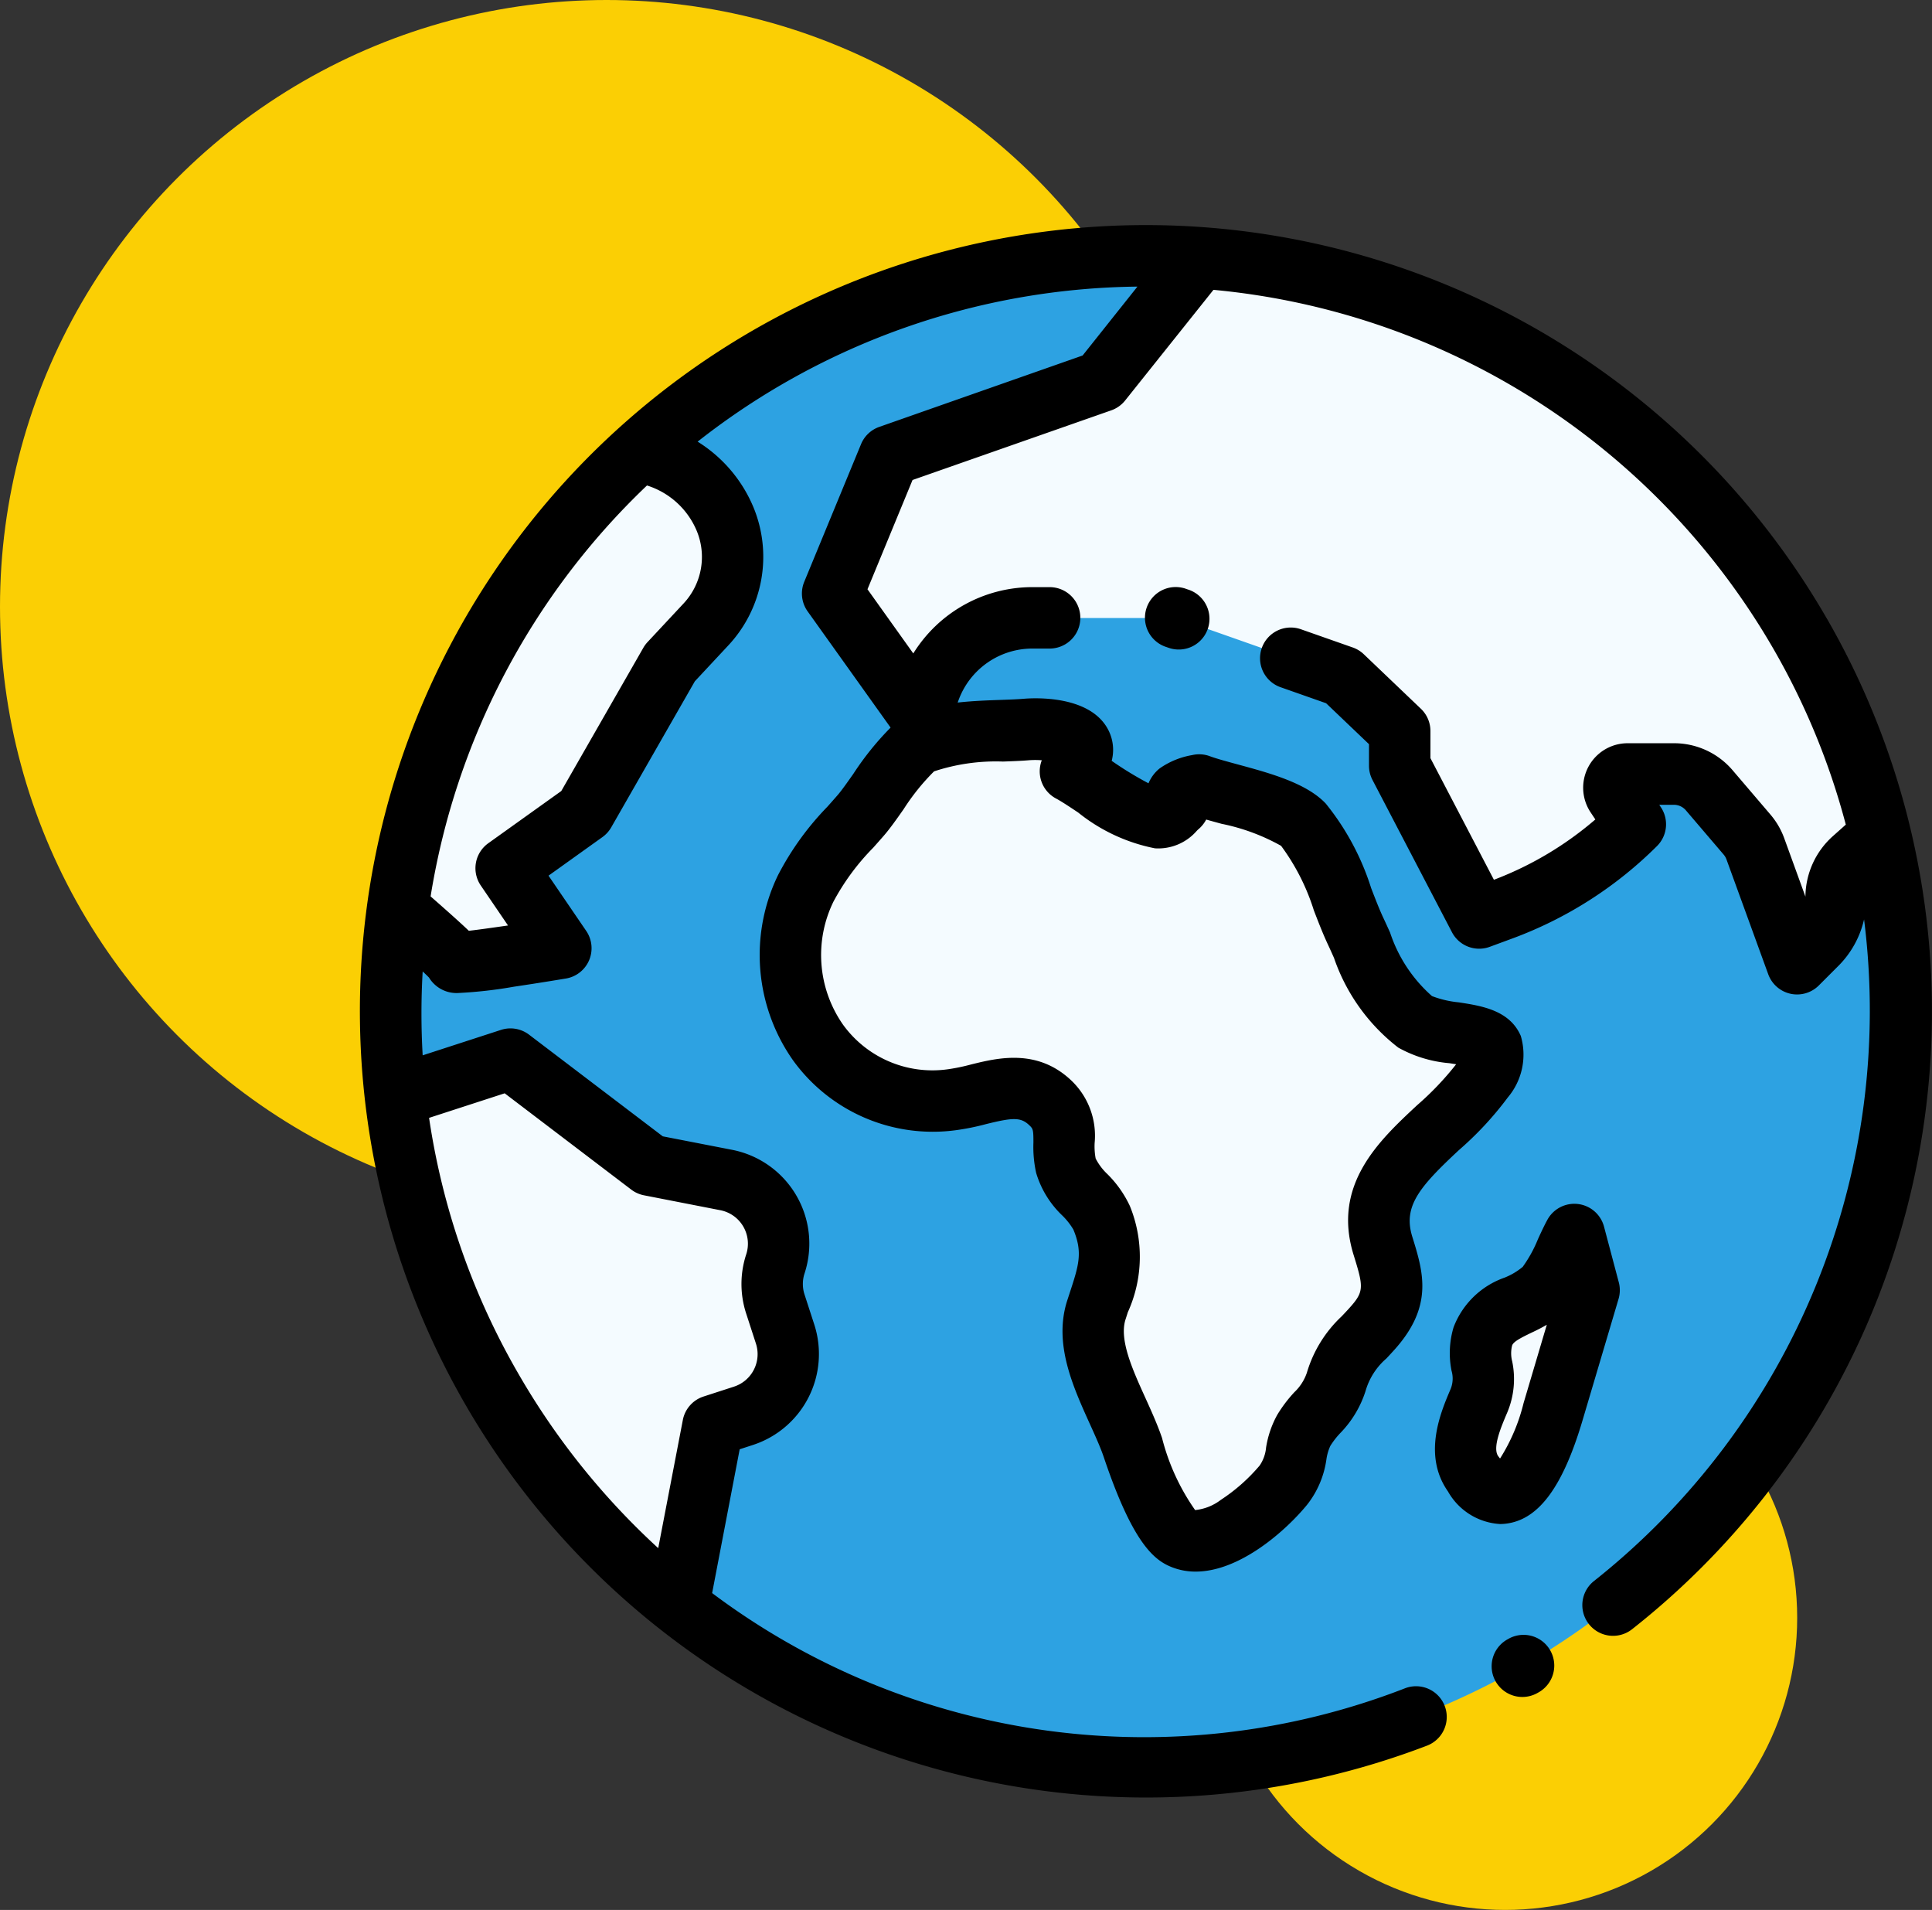
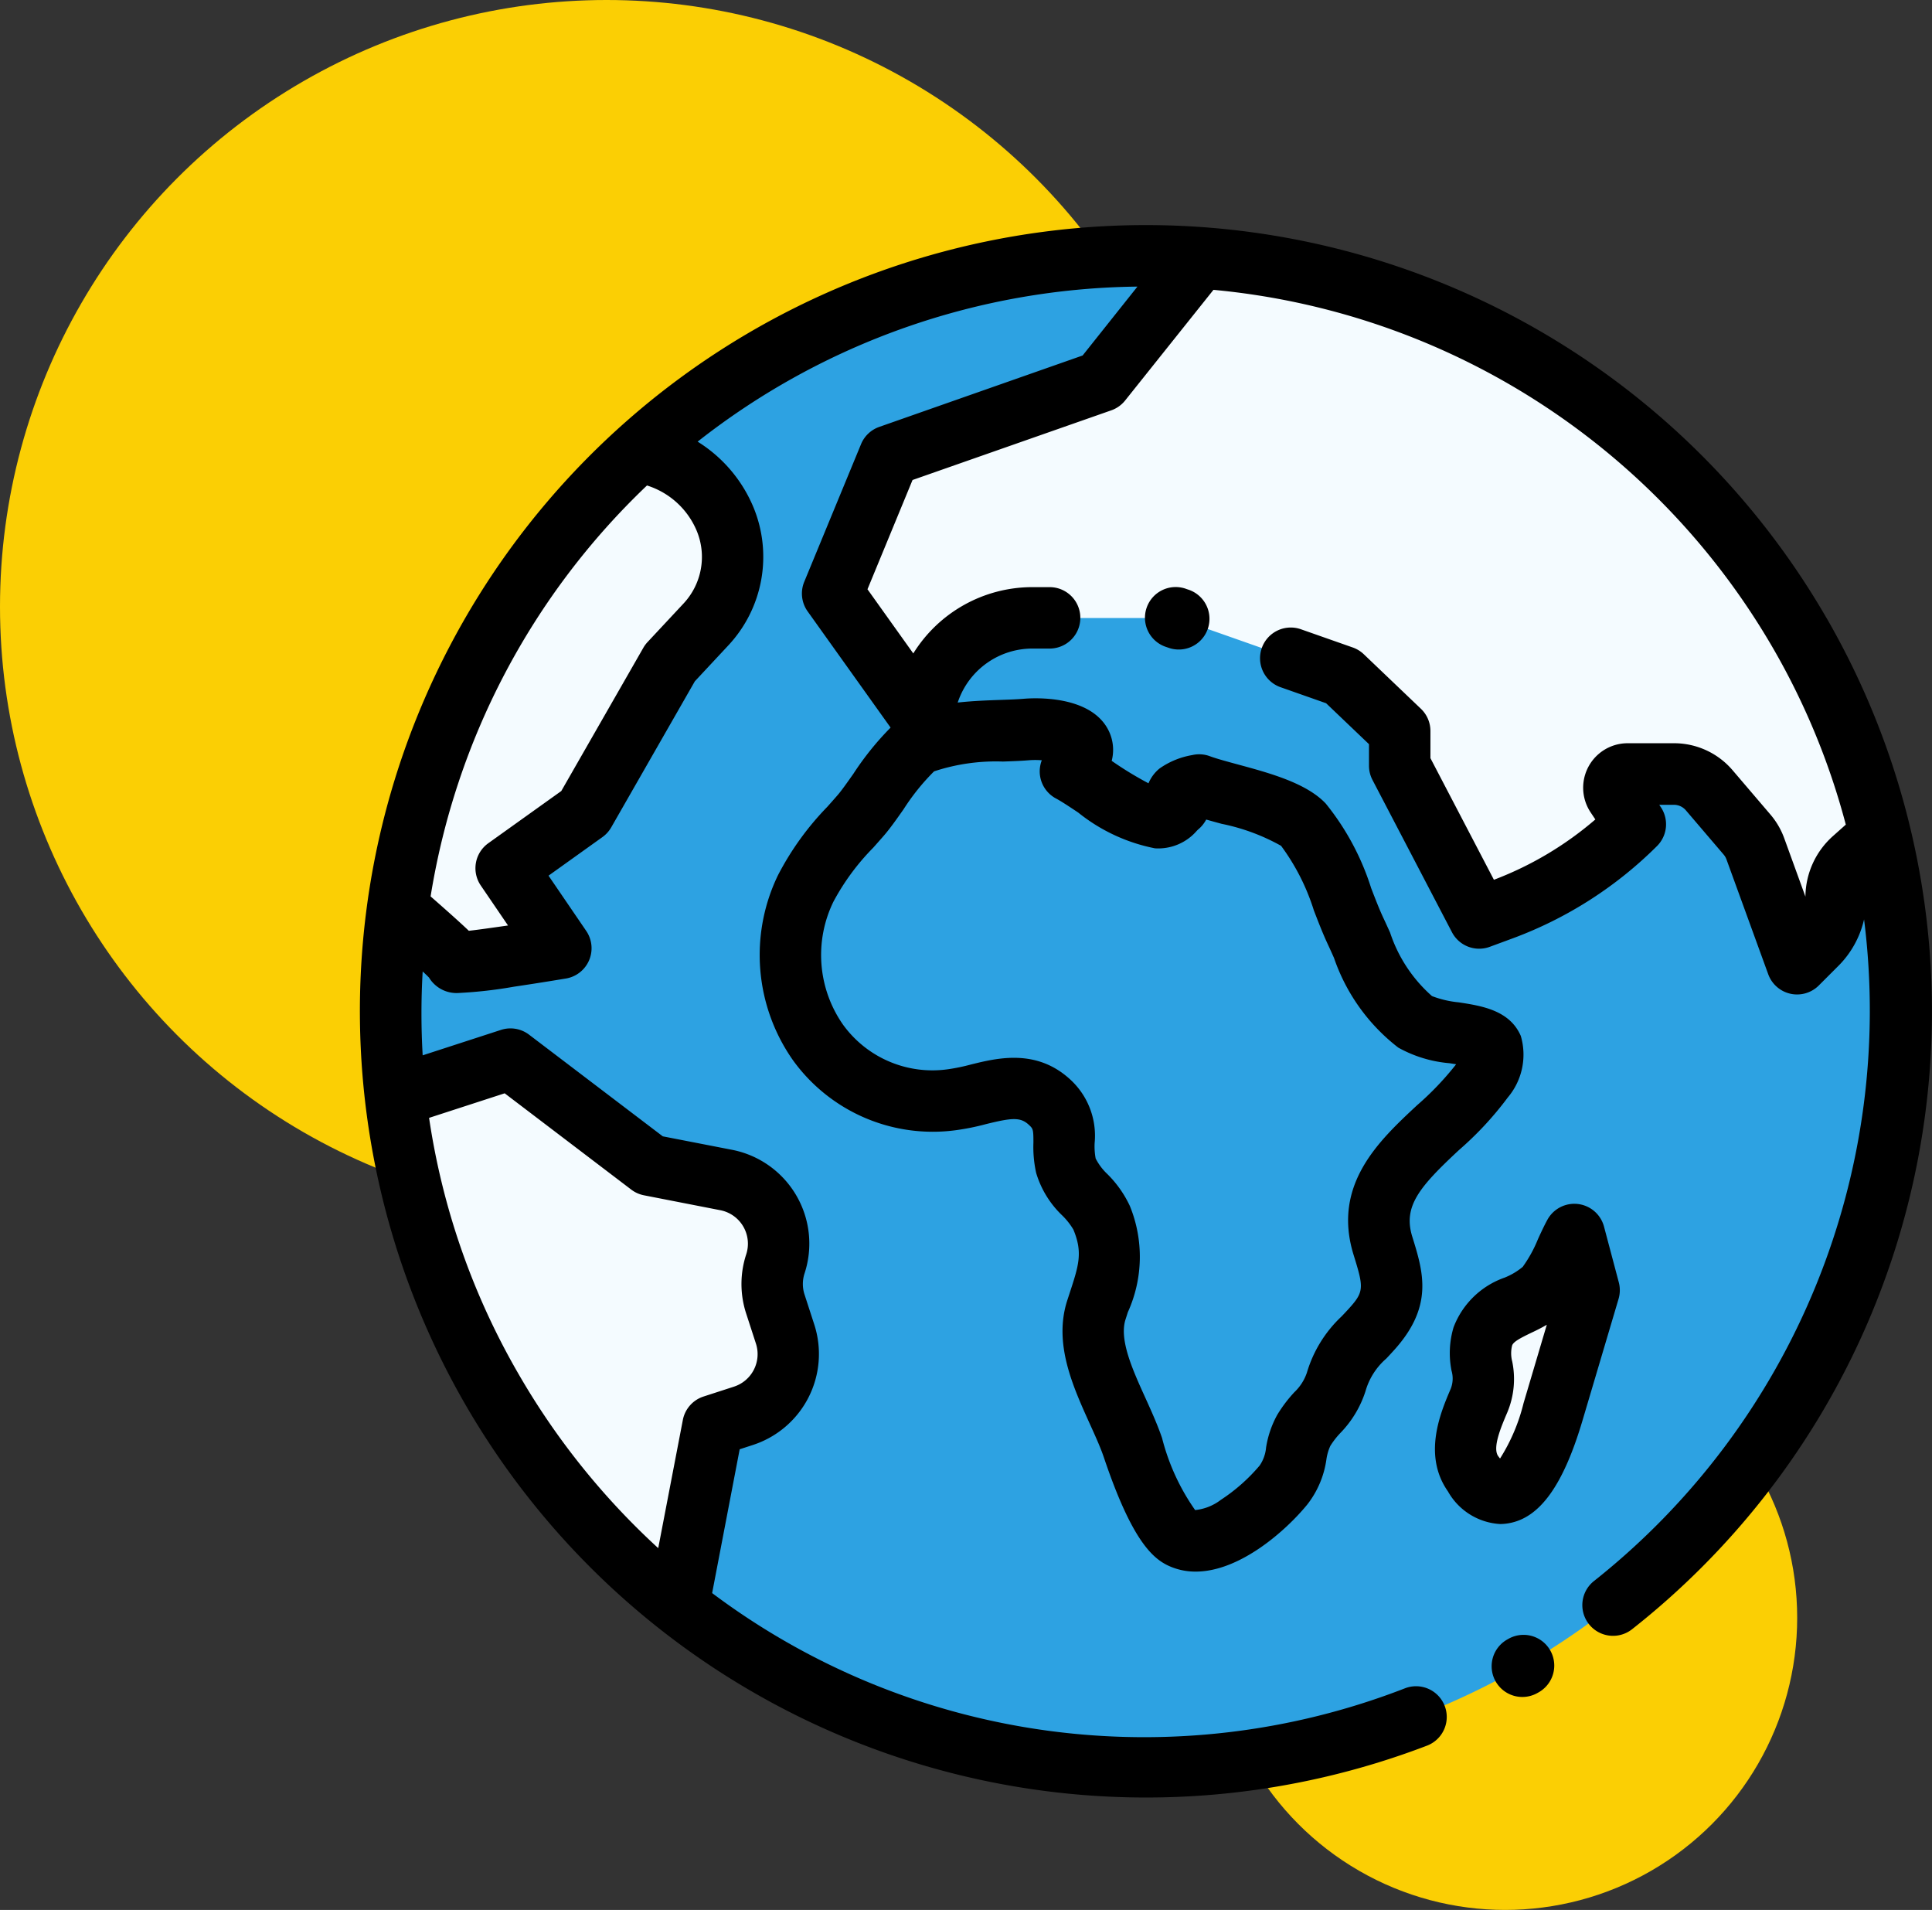
<svg xmlns="http://www.w3.org/2000/svg" width="86.001" height="85" viewBox="0 0 86.001 85">
  <rect x="0" y="0" width="86.001" height="85" fill="#333333" stroke="none" />
  <g id="Group_933" data-name="Group 933" transform="translate(-1249 -6412)">
    <circle id="Ellipse_42" data-name="Ellipse 42" cx="27" cy="27" r="27" transform="translate(1249 6412)" fill="#fbcf04" />
    <circle id="Ellipse_43" data-name="Ellipse 43" cx="13" cy="13" r="13" transform="translate(1303 6471)" fill="#fbcf04" />
    <g id="planet-earth" transform="translate(1265 6421.999)">
      <path id="Path_3681" data-name="Path 3681" d="M60.51,72.82A33.624,33.624,0,1,1,72.818,26.888,33.624,33.624,0,0,1,60.51,72.82Z" transform="translate(-8.691 -8.692)" fill="#2da2e2" />
      <g id="Group_637" data-name="Group 637" transform="translate(1.591 1.467)">
-         <path id="Path_3682" data-name="Path 3682" d="M158.492,166.751a2.823,2.823,0,0,0-.914.339c-.253.2.142.467,0,.583-.25.2-.43.562-.965.527-1.116-.071-2.831-1.515-3.851-2.06,1.644-1.692-.957-1.945-1.971-1.86-1.313.11-3.584-.009-4.77.659-.823.463-1.929,2.386-2.592,3.15a14.55,14.55,0,0,0-2.453,3.259,6.466,6.466,0,0,0,6.525,9.4c1.481-.174,3.036-1.106,4.349.124.968.906.456,1.758.712,2.814.222.914,1.234,1.476,1.584,2.316.672,1.609.246,2.616-.233,4.1-.629,1.948,1,4.26,1.631,6.139.319.946,1.248,3.6,2.16,4.011,1.434.652,3.683-1.3,4.539-2.356.67-.822.451-1.658.9-2.428.487-.833,1.1-1.083,1.444-2.158a5.013,5.013,0,0,1,1.526-2.291c1.25-1.36,1.056-2.155.556-3.768-1.038-3.35,2.733-4.917,4.432-7.376,1.774-2.568-1.655-1.712-3-2.591-1.382-.9-1.986-2.62-2.652-4.043s-1.217-3.562-2.32-4.731C162.283,167.614,159.7,167.2,158.492,166.751Z" transform="translate(-122.703 -143.272)" fill="#f4fbff" />
        <path id="Path_3683" data-name="Path 3683" d="M365.625,331.187l-1.608,5.42c-.375,1.263-1.7,5.395-3.559,2.748-.707-1.006-.132-2.324.262-3.249.5-1.168-.175-1.755.172-2.861.4-1.267,2.033-1.31,2.807-2.2a13.235,13.235,0,0,0,1.267-2.336Z" transform="translate(-312.479 -285.232)" fill="#f4fbff" />
        <path id="Path_3684" data-name="Path 3684" d="M197.12,27.45a33.59,33.59,0,0,0-26.714-16.729l-4.4,5.516-9.424,3.3-2.528,6.129,3.9,5.463.415-1.155a4.854,4.854,0,0,1,4.569-3.215h6.428l7.388,2.6,2.545,2.429v1.543l3.538,6.777,1.03-.38a16.4,16.4,0,0,0,5.921-3.79l-.854-1.281a.613.613,0,0,1,.51-.953h2.062a2.064,2.064,0,0,1,1.569.724l1.684,1.972a2.065,2.065,0,0,1,.37.635l1.859,5.111.885-.885a3.023,3.023,0,0,0,.853-2.107,2.274,2.274,0,0,1,.76-1.659l.678-.6a2.282,2.282,0,0,1,.563-.369A33.629,33.629,0,0,0,197.12,27.45Z" transform="translate(-134.585 -10.721)" fill="#f4fbff" />
        <path id="Path_3685" data-name="Path 3685" d="M24.537,83.4l1.608-1.723A4.393,4.393,0,0,0,27,77h0a4.905,4.905,0,0,0-3.891-2.995,33.626,33.626,0,0,0-10.694,20.3,27.632,27.632,0,0,1,2.562,2.376,38.519,38.519,0,0,0,4.7-.593l-2.429-3.564,3.489-2.494Z" transform="translate(-12.305 -65.357)" fill="#f4fbff" />
        <path id="Path_3686" data-name="Path 3686" d="M27.139,287.495a2.886,2.886,0,0,0,1.853-3.636l-.433-1.333a2.885,2.885,0,0,1,0-1.791h0A2.886,2.886,0,0,0,26.373,277l-3.4-.664-6.207-4.719-5.131,1.667a33.711,33.711,0,0,0,12.615,22.632l1.529-7.982Z" transform="translate(-11.637 -235.949)" fill="#f4fbff" />
      </g>
      <path id="Path_3687" data-name="Path 3687" d="M369.364,459.221l-.053.03a1.367,1.367,0,1,0,1.372,2.365l.053-.03a1.367,1.367,0,1,0-1.372-2.365Z" transform="translate(-318.231 -396.277)" />
      <path id="Path_3688" data-name="Path 3688" d="M65.31,17.512a34.991,34.991,0,0,0-64.1,8.439A35,35,0,0,0,47.524,67.689a1.367,1.367,0,0,0-.981-2.552A32.05,32.05,0,0,1,15.7,60.9L16.926,54.5l.59-.192a4.258,4.258,0,0,0,2.731-5.359l-.433-1.333a1.51,1.51,0,0,1,0-.943,4.253,4.253,0,0,0-3.225-5.5l-3.086-.6L7.55,36.048a1.367,1.367,0,0,0-1.25-.212L2.815,36.968a32.231,32.231,0,0,1,0-3.733c.138.128.227.215.282.272a1.433,1.433,0,0,0,1.336.685,19.858,19.858,0,0,0,2.45-.279c1.153-.17,2.3-.363,2.312-.364a1.367,1.367,0,0,0,.9-2.118L8.417,28.972l2.4-1.717a1.368,1.368,0,0,0,.391-.433l3.722-6.5,1.5-1.608a5.775,5.775,0,0,0,1.114-6.125,6.288,6.288,0,0,0-2.49-2.933,32.216,32.216,0,0,1,19.578-6.9L32.192,5.822,23.139,9a1.366,1.366,0,0,0-.811.769L19.8,15.894a1.367,1.367,0,0,0,.151,1.316l3.693,5.172a12.993,12.993,0,0,0-1.658,2.058c-.27.383-.524.744-.7.947-.153.176-.306.349-.458.519a12.794,12.794,0,0,0-2.2,3.052,8.147,8.147,0,0,0,.676,8.236A7.673,7.673,0,0,0,26.548,40.3a10.644,10.644,0,0,0,1.335-.269c1.172-.29,1.543-.319,1.919.033.183.171.2.2.2.784a5.314,5.314,0,0,0,.122,1.355,4.321,4.321,0,0,0,1.156,1.887,3.064,3.064,0,0,1,.5.632c.426,1.022.241,1.588-.166,2.828q-.052.159-.106.325c-.618,1.913.243,3.811,1,5.486.247.544.48,1.057.633,1.511,1.229,3.648,2.151,4.483,2.89,4.819a2.849,2.849,0,0,0,1.193.253c1.971,0,4.027-1.83,4.972-2.99a4.2,4.2,0,0,0,.846-1.991,2.18,2.18,0,0,1,.175-.611,3.582,3.582,0,0,1,.448-.577,4.744,4.744,0,0,0,1.118-1.857,3.009,3.009,0,0,1,.928-1.456c.094-.1.194-.207.3-.324,1.821-1.981,1.352-3.5.855-5.1-.418-1.348.313-2.211,2.081-3.857a14.772,14.772,0,0,0,2.171-2.338,2.952,2.952,0,0,0,.579-2.738c-.495-1.147-1.751-1.34-2.761-1.495a4.53,4.53,0,0,1-1.193-.279,6.463,6.463,0,0,1-1.864-2.824c-.1-.222-.2-.441-.3-.654-.178-.38-.355-.839-.543-1.326a11.469,11.469,0,0,0-2.021-3.764c-.863-.914-2.489-1.354-3.923-1.743-.482-.131-.938-.254-1.238-.365a1.366,1.366,0,0,0-.786-.049,3.548,3.548,0,0,0-1.457.6,1.7,1.7,0,0,0-.487.655,15.636,15.636,0,0,1-1.612-.981l-.026-.018a1.938,1.938,0,0,0-.122-1.316c-.764-1.615-3.3-1.489-3.8-1.446-.284.024-.644.037-1.024.05-.6.021-1.257.045-1.91.118l.034-.094a3.5,3.5,0,0,1,3.282-2.309h.777a1.367,1.367,0,0,0,0-2.734h-.777a6.24,6.24,0,0,0-5.292,2.951l-2.039-2.856,2.006-4.863,8.846-3.1a1.368,1.368,0,0,0,.617-.438L38.016,2.9A32.241,32.241,0,0,1,62.943,18.879,31.9,31.9,0,0,1,66.164,26.7l-.58.517a3.652,3.652,0,0,0-1.217,2.656c0,.011,0,.022,0,.033l-.944-2.6a3.413,3.413,0,0,0-.616-1.056l-1.684-1.972a3.426,3.426,0,0,0-2.609-1.2H56.453a1.98,1.98,0,0,0-1.647,3.079l.209.313A15.152,15.152,0,0,1,50.5,29.155l-2.826-5.413V22.534a1.366,1.366,0,0,0-.423-.989l-2.545-2.429a1.369,1.369,0,0,0-.491-.3l-2.291-.805a1.367,1.367,0,1,0-.907,2.579l2.013.708,1.909,1.822v.958a1.368,1.368,0,0,0,.155.633l3.538,6.777a1.366,1.366,0,0,0,1.685.65l1.03-.38a17.892,17.892,0,0,0,6.415-4.106,1.367,1.367,0,0,0,.171-1.725l-.073-.109h.653a.7.7,0,0,1,.53.244l1.684,1.972a.694.694,0,0,1,.125.214l1.859,5.111a1.367,1.367,0,0,0,2.251.5l.885-.885a4.268,4.268,0,0,0,1.13-2.055A32.374,32.374,0,0,1,54.959,60.36a1.367,1.367,0,0,0,1.688,2.151,35,35,0,0,0,8.664-45ZM6.465,38.658,12.1,42.944a1.366,1.366,0,0,0,.565.253l3.4.664a1.519,1.519,0,0,1,1.152,1.964,4.226,4.226,0,0,0,0,2.64l.433,1.333a1.521,1.521,0,0,1-.975,1.914l-1.359.441a1.367,1.367,0,0,0-.92,1.043L13.3,58.9a32.618,32.618,0,0,1-6.228-7.768A32.085,32.085,0,0,1,3.1,39.751ZM2.9,32.879a1.391,1.391,0,0,0,.023.177A1.321,1.321,0,0,1,2.9,32.879ZM15.018,13.635a3.034,3.034,0,0,1-.585,3.218l-1.608,1.723a1.373,1.373,0,0,0-.187.253L8.985,25.205,5.739,27.526A1.367,1.367,0,0,0,5.4,29.408l1.214,1.781c-.7.1-1.328.19-1.745.236-.08-.077-.164-.155-.251-.236-.325-.3-.777-.705-1.45-1.294A32.314,32.314,0,0,1,12.8,11.607,3.554,3.554,0,0,1,15.018,13.635Zm13.62,10.259c.414-.015.805-.029,1.155-.058a3.718,3.718,0,0,1,.582,0,1.367,1.367,0,0,0,.629,1.7c.256.137.613.375.991.627a7.878,7.878,0,0,0,3.417,1.592,2.268,2.268,0,0,0,1.857-.774c.02-.02.038-.04.058-.058a1.465,1.465,0,0,0,.366-.448c.219.062.448.125.684.189a9.1,9.1,0,0,1,2.649.98,9.7,9.7,0,0,1,1.459,2.873c.205.532.4,1.034.617,1.5.094.2.186.406.279.614a8.538,8.538,0,0,0,2.863,3.994,5.651,5.651,0,0,0,2.275.693l.3.047a13.22,13.22,0,0,1-1.735,1.82c-1.692,1.576-3.8,3.538-2.829,6.667.458,1.478.479,1.637-.257,2.438-.1.109-.194.209-.282.3a5.618,5.618,0,0,0-1.541,2.5,2.134,2.134,0,0,1-.557.869,6.111,6.111,0,0,0-.765,1.013,4.43,4.43,0,0,0-.495,1.452,1.675,1.675,0,0,1-.286.8,7.969,7.969,0,0,1-1.726,1.526,2.256,2.256,0,0,1-1.146.456A9.751,9.751,0,0,1,35.728,54c-.2-.585-.47-1.186-.734-1.768-.582-1.282-1.184-2.609-.891-3.515q.052-.16.1-.313a5.972,5.972,0,0,0,.091-4.733,4.93,4.93,0,0,0-1-1.418,2.541,2.541,0,0,1-.522-.694,2.955,2.955,0,0,1-.045-.692,3.391,3.391,0,0,0-1.061-2.8c-1.513-1.416-3.277-.98-4.445-.691a8.576,8.576,0,0,1-1,.208A4.911,4.911,0,0,1,21.524,35.6a5.413,5.413,0,0,1-.424-5.472,10.38,10.38,0,0,1,1.77-2.4c.159-.179.319-.359.479-.543.267-.307.56-.724.87-1.164a9.884,9.884,0,0,1,1.36-1.691A8.772,8.772,0,0,1,28.637,23.893Z" transform="translate(0 0)" />
      <path id="Path_3689" data-name="Path 3689" d="M353.417,332.931c1.395-.228,2.443-1.678,3.3-4.565l1.608-5.42a1.368,1.368,0,0,0,.011-.74l-.658-2.479a1.367,1.367,0,0,0-2.523-.3c-.15.276-.285.569-.415.852a5.874,5.874,0,0,1-.682,1.24,3.018,3.018,0,0,1-.8.476,3.759,3.759,0,0,0-2.277,2.213,4.006,4.006,0,0,0-.091,1.929,1.244,1.244,0,0,1-.035.806l-.014.032c-.435,1.021-1.245,2.922-.109,4.538a2.847,2.847,0,0,0,2.324,1.45A2.218,2.218,0,0,0,353.417,332.931Zm-.451-2.992c-.261-.372.129-1.289.388-1.9l.014-.032a3.847,3.847,0,0,0,.224-2.278,1.434,1.434,0,0,1-.005-.71c.054-.17.374-.336.857-.569.214-.1.45-.217.687-.355l-1.034,3.487a8.293,8.293,0,0,1-1.046,2.464C353.024,330.019,353,329.982,352.966,329.939Z" transform="translate(-302.277 -275.136)" />
      <path id="Path_3690" data-name="Path 3690" d="M257.864,118.136a1.367,1.367,0,1,0-.9,2.58l.092.032a1.367,1.367,0,1,0,.905-2.58Z" transform="translate(-221.037 -101.917)" />
    </g>
  </g>
</svg>